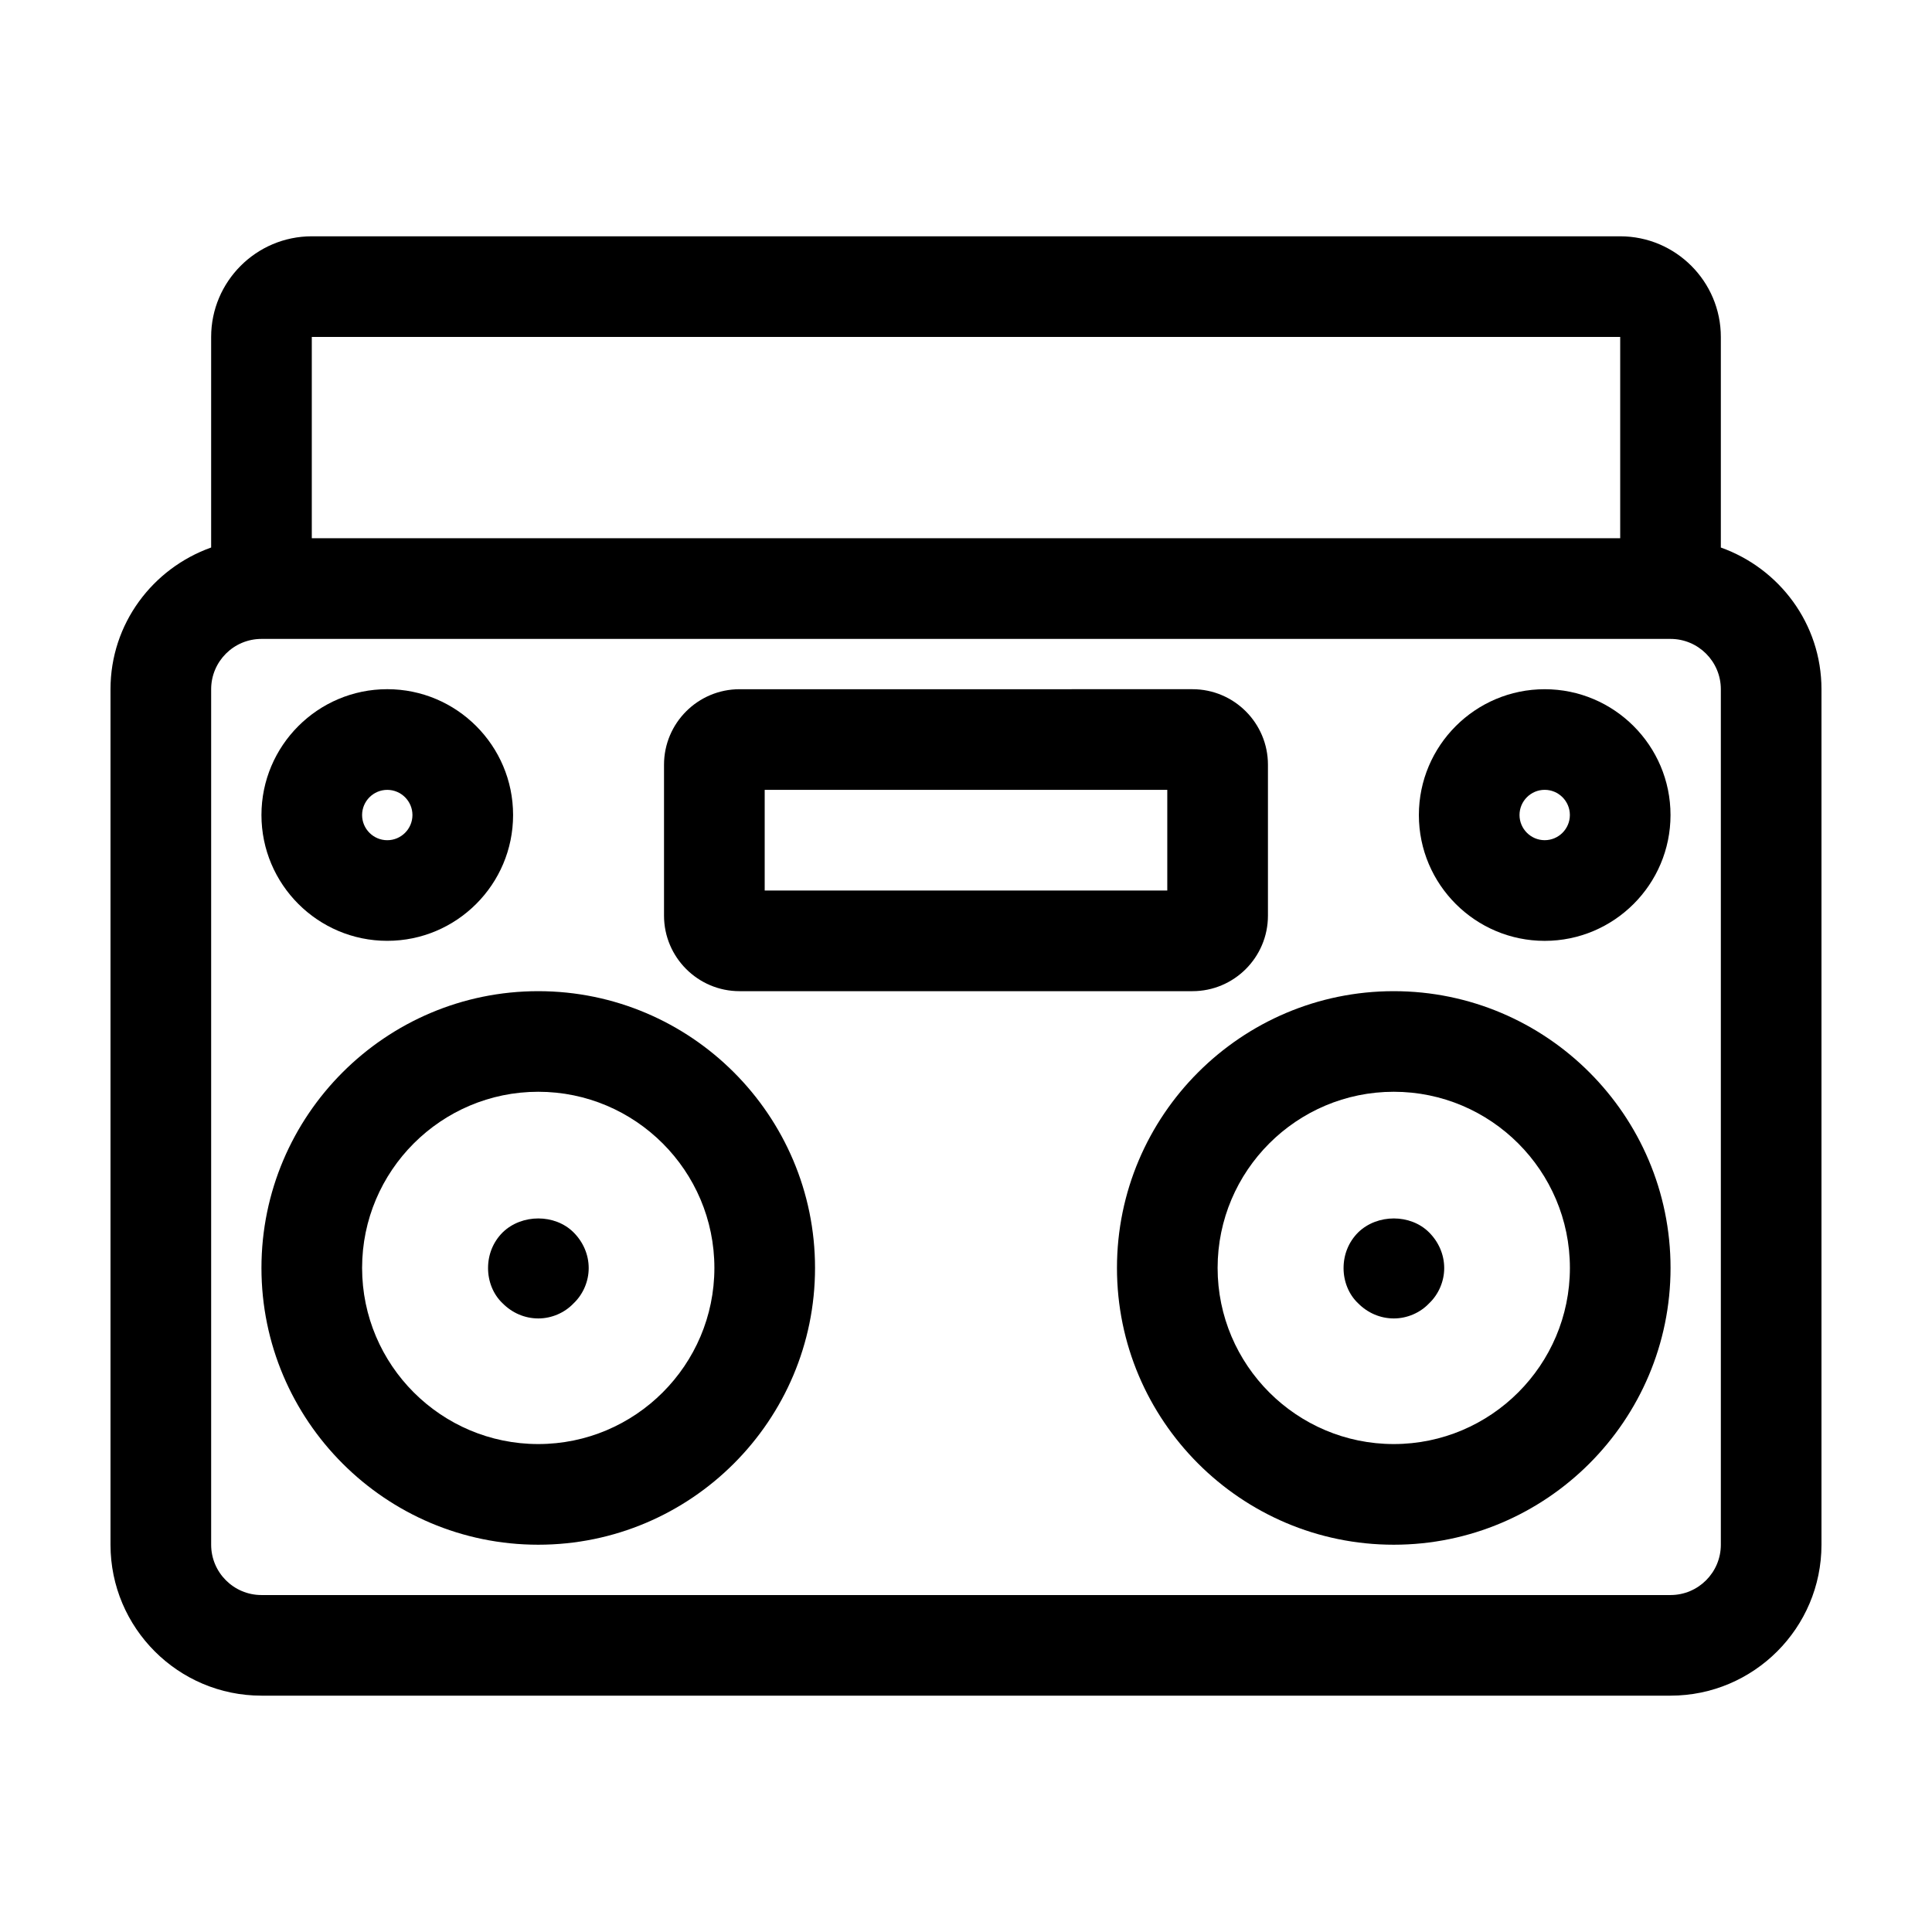
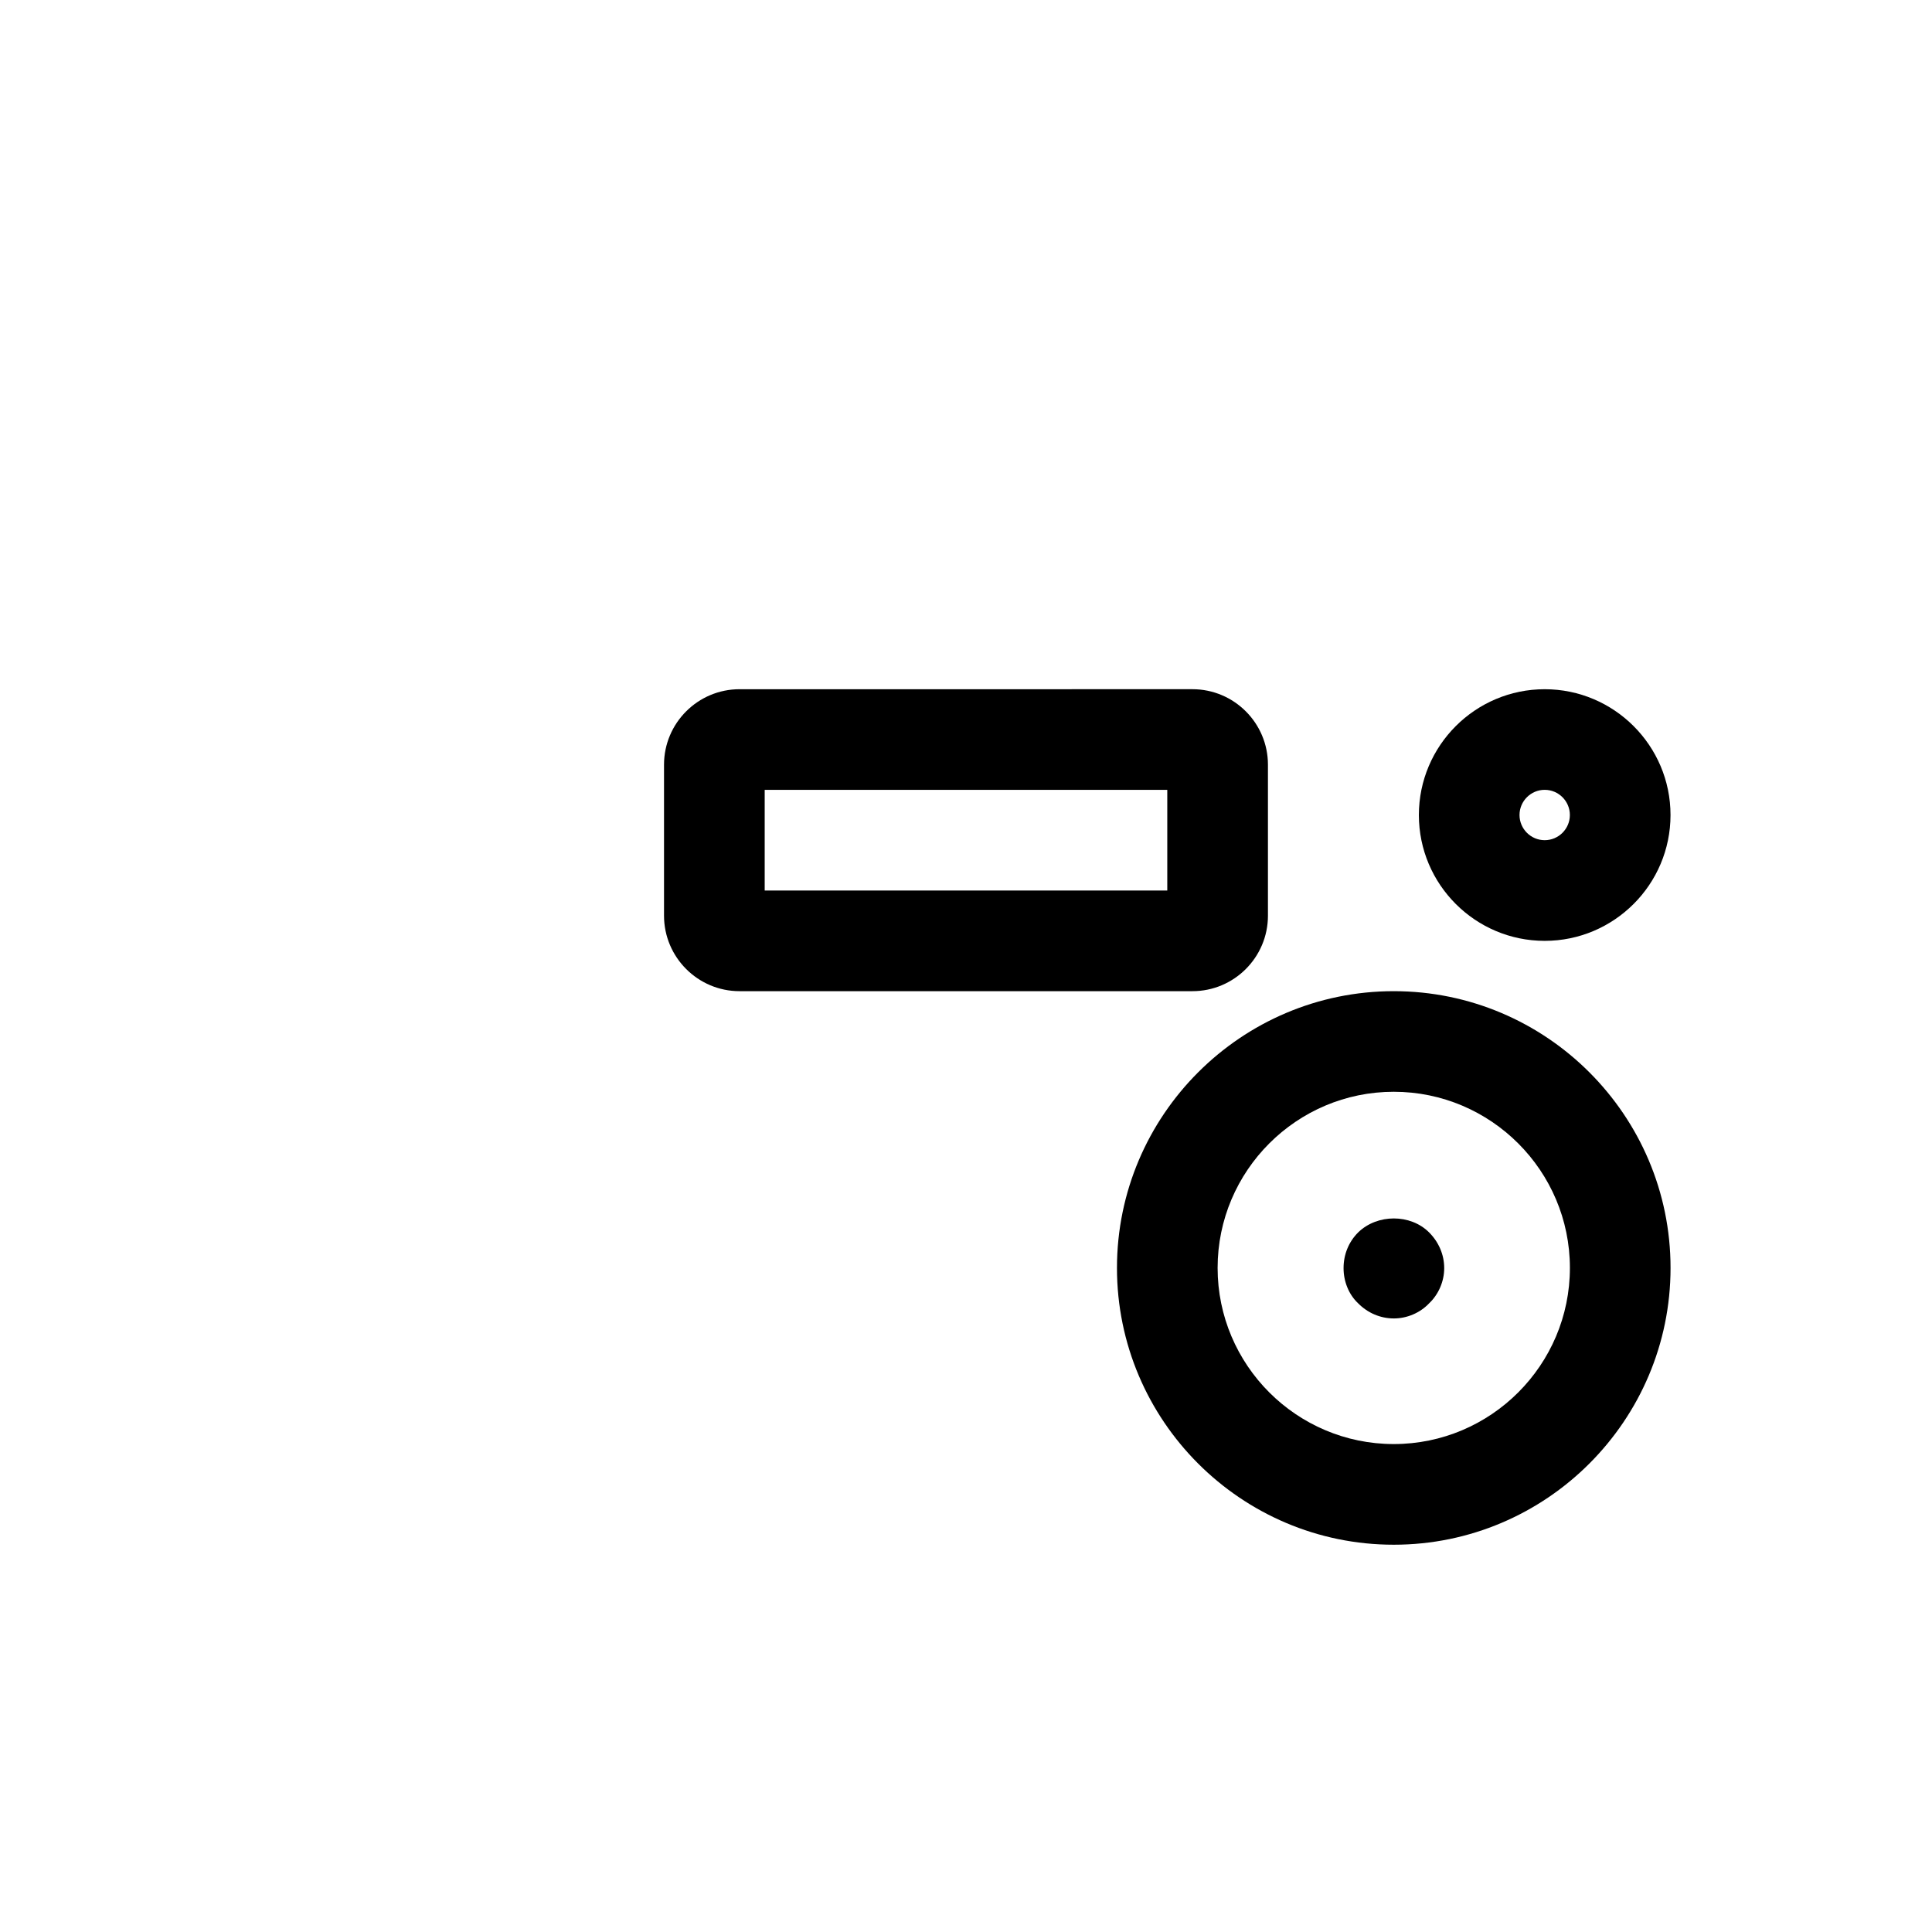
<svg xmlns="http://www.w3.org/2000/svg" fill="#000000" width="800px" height="800px" version="1.1" viewBox="144 144 512 512">
  <g>
-     <path d="m600.04 289.1v-55.805c0-14.699-11.969-26.672-26.672-26.672h-346.74c-14.699 0-26.672 11.969-26.672 26.672v55.801c-15.492 5.523-26.672 20.191-26.672 37.551v226.71c0 22.062 17.945 40.008 40.008 40.008h373.41c22.062 0 40.008-17.945 40.008-40.008v-226.71c-0.004-17.359-11.18-32.027-26.672-37.547zm-373.41-55.805h346.74v53.344h-346.74zm373.41 320.07c0 7.359-5.981 13.336-13.336 13.336h-373.41c-7.359 0-13.336-5.981-13.336-13.336v-226.71c0-7.359 5.981-13.336 13.336-13.336h373.41c7.359 0 13.336 5.981 13.336 13.336z" />
-     <path d="m286.64 406.67c-40.445 0-73.352 32.91-73.352 73.352 0.004 40.441 32.906 73.344 73.352 73.344s73.352-32.91 73.352-73.352c0-40.438-32.906-73.344-73.352-73.344zm0 120.02c-25.734 0-46.68-20.945-46.68-46.68s20.945-46.68 46.68-46.68 46.68 20.945 46.68 46.68c0 25.738-20.945 46.68-46.68 46.68z" />
-     <path d="m246.63 393.33c18.383 0 33.344-14.953 33.344-33.344s-14.957-33.344-33.344-33.344c-18.383 0-33.344 14.953-33.344 33.344 0.004 18.395 14.961 33.344 33.344 33.344zm0-40.008c3.672 0 6.672 2.996 6.672 6.672 0 3.672-2.996 6.672-6.672 6.672-3.672 0-6.672-2.996-6.672-6.672 0.004-3.676 3-6.672 6.672-6.672z" />
    <path d="m553.36 326.65c-18.383 0-33.344 14.953-33.344 33.344 0 18.391 14.957 33.344 33.344 33.344 18.383 0 33.344-14.953 33.344-33.344 0-18.391-14.961-33.344-33.344-33.344zm0 40.008c-3.672 0-6.672-2.996-6.672-6.672 0-3.672 2.996-6.672 6.672-6.672 3.672 0 6.672 2.996 6.672 6.672 0 3.68-3 6.672-6.672 6.672z" />
    <path d="m513.36 406.67c-40.445 0-73.352 32.91-73.352 73.352 0.004 40.441 32.906 73.344 73.352 73.344 40.445 0 73.352-32.91 73.352-73.352 0-40.438-32.906-73.344-73.352-73.344zm0 120.02c-25.734 0-46.68-20.945-46.68-46.68s20.945-46.68 46.68-46.68 46.68 20.945 46.68 46.68c0 25.738-20.945 46.68-46.68 46.68z" />
    <path d="m339.98 406.67h120.03c11.035 0 20.008-8.973 20.008-20.008v-40.008c0-11.035-8.973-20.008-20.008-20.008l-120.03 0.004c-11.035 0-20.008 8.973-20.008 20.008v40.008c0.008 11.027 8.98 20.004 20.008 20.004zm6.672-53.348h106.69v26.672h-106.69z" />
    <path d="m503.93 470.6c-2.539 2.539-3.871 5.875-3.871 9.465 0 3.477 1.328 6.941 3.871 9.336 2.523 2.539 5.859 4 9.465 4 3.465 0 6.926-1.461 9.332-4 2.535-2.398 4.004-5.859 4.004-9.336 0-3.594-1.473-6.926-4.004-9.465-4.934-4.934-13.73-4.934-18.797 0z" />
-     <path d="m277.21 470.6c-2.539 2.539-3.871 5.875-3.871 9.465 0 3.477 1.328 6.941 3.871 9.336 2.523 2.539 5.859 4 9.465 4 3.465 0 6.926-1.461 9.332-4 2.535-2.398 4.004-5.859 4.004-9.336 0-3.594-1.473-6.926-4.004-9.465-4.934-4.934-13.73-4.934-18.797 0z" />
  </g>
</svg>